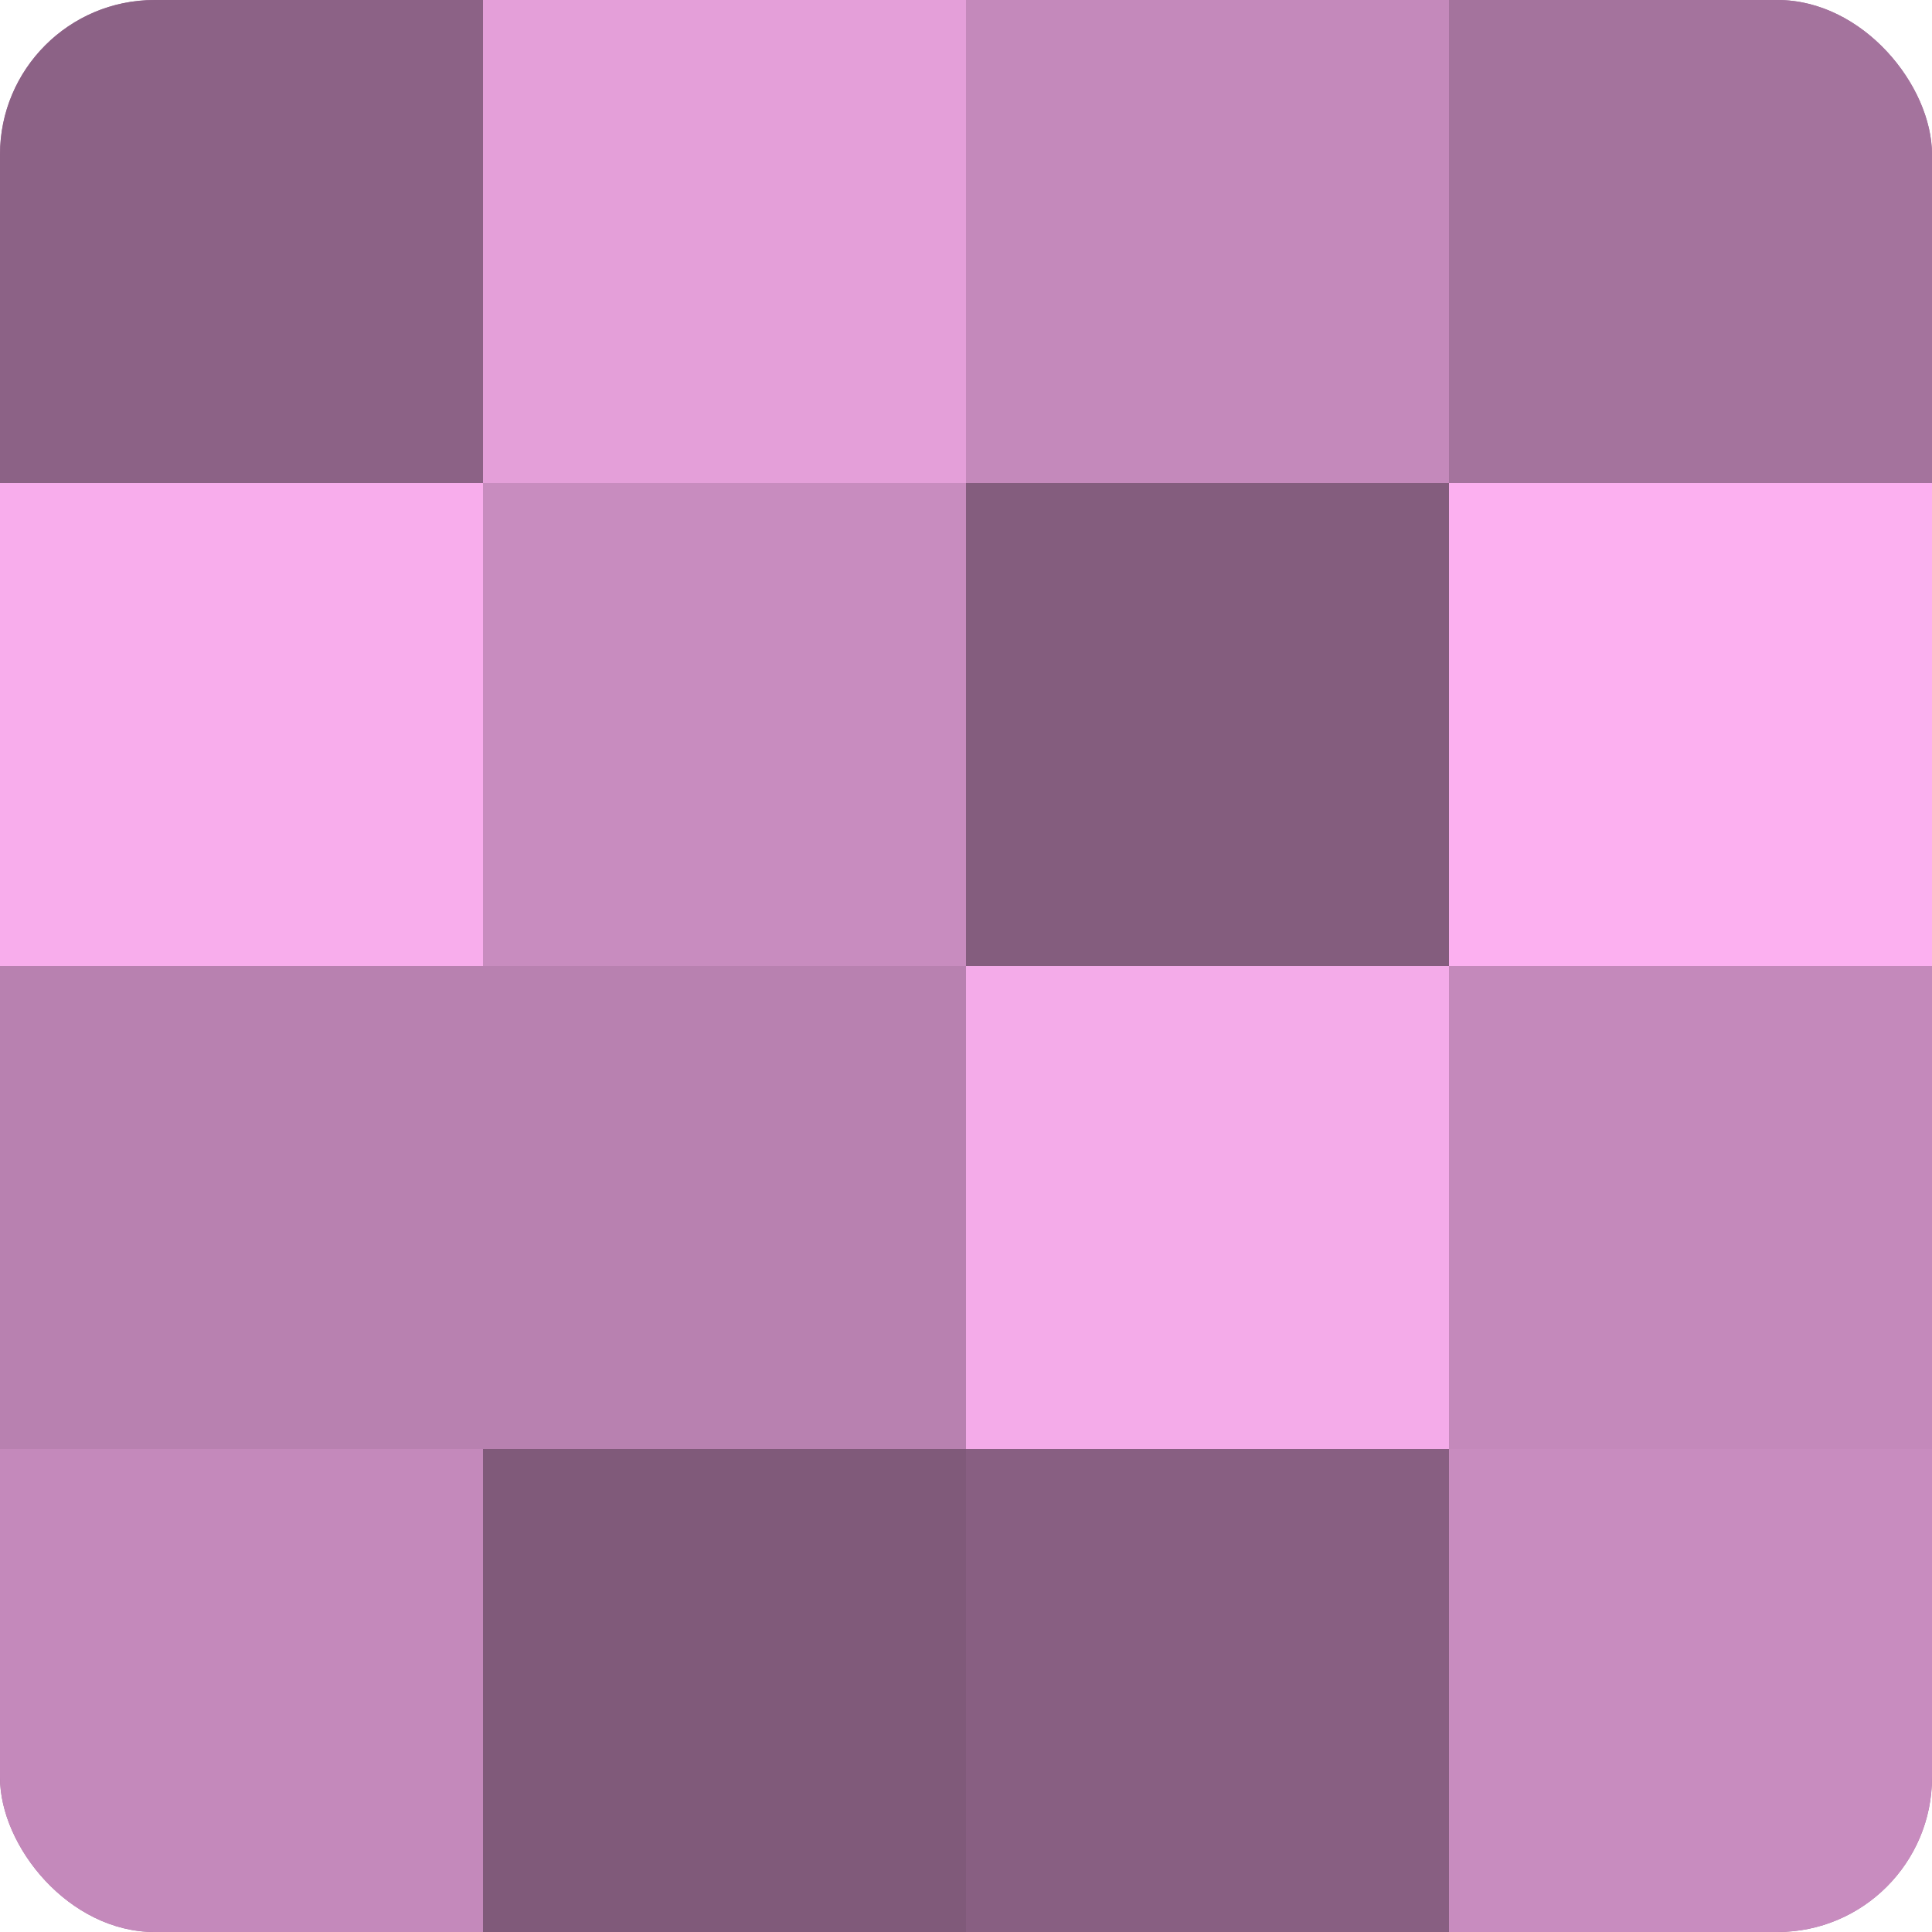
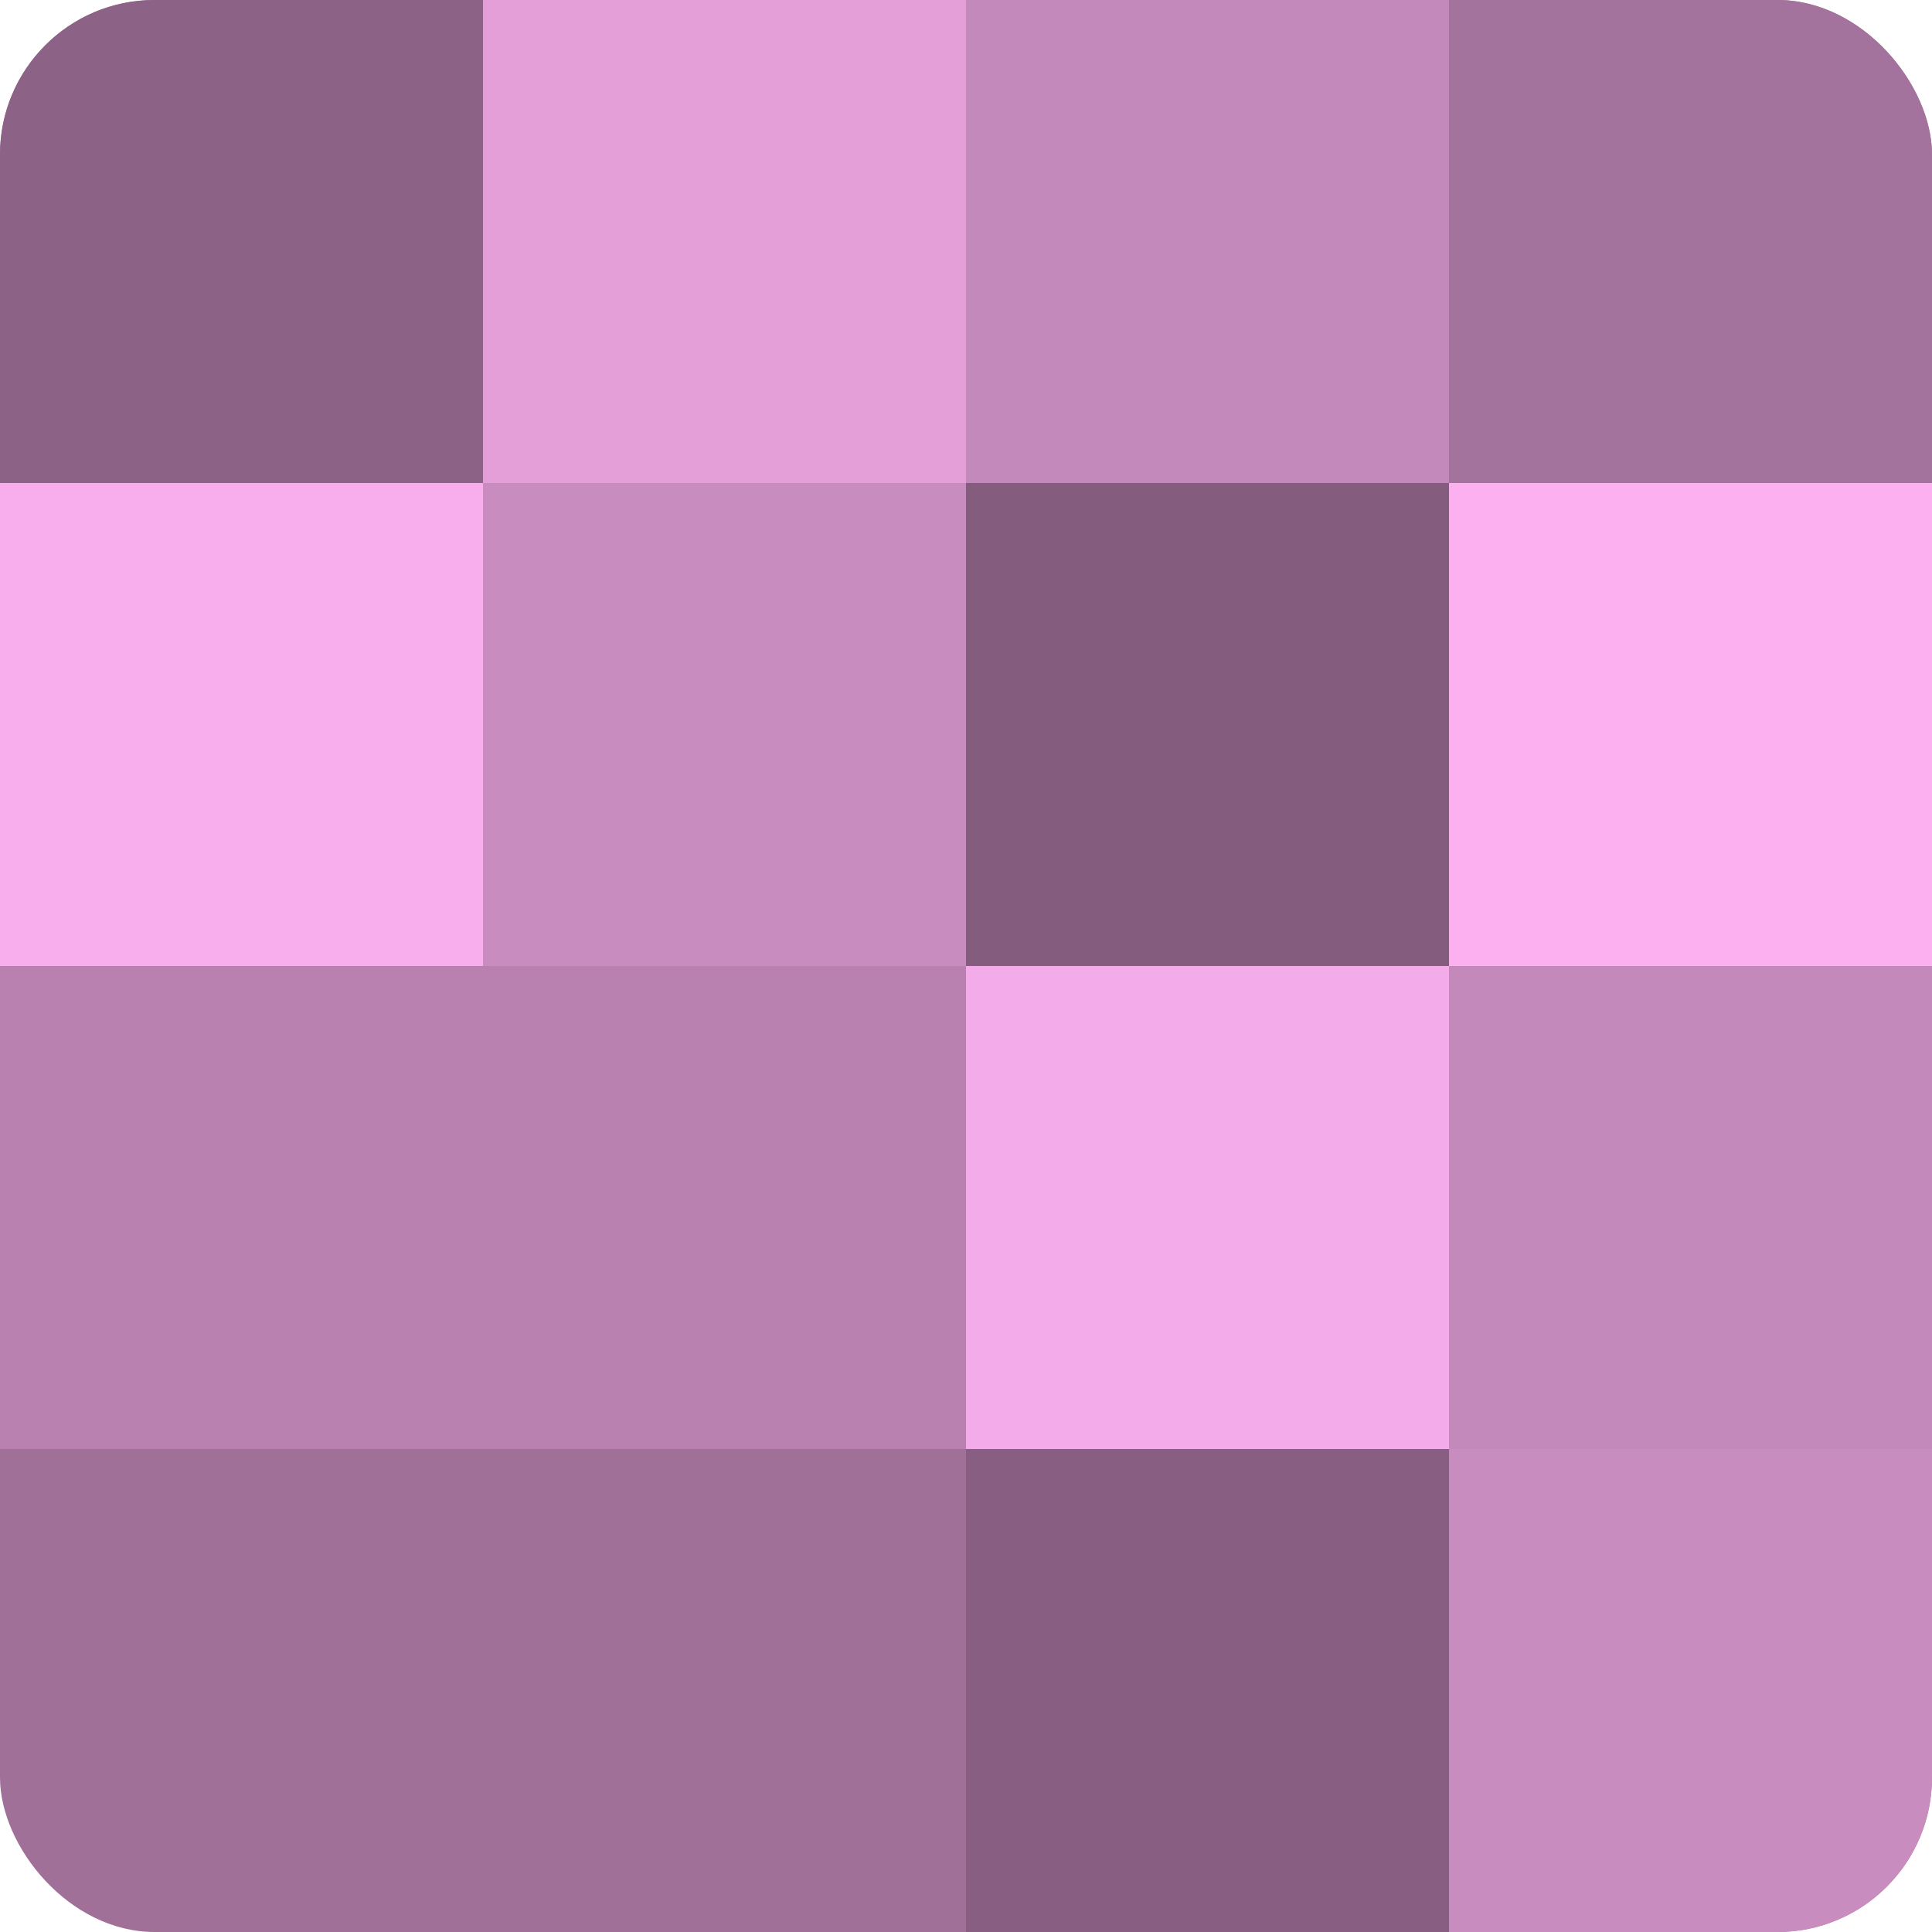
<svg xmlns="http://www.w3.org/2000/svg" width="60" height="60" viewBox="0 0 100 100" preserveAspectRatio="xMidYMid meet">
  <defs>
    <clipPath id="c" width="100" height="100">
      <rect width="100" height="100" rx="8" ry="8" />
    </clipPath>
  </defs>
  <g clip-path="url(#c)">
    <rect width="100" height="100" fill="#a07099" />
    <rect width="25" height="25" fill="#8c6286" />
    <rect y="25" width="25" height="25" fill="#f8adec" />
    <rect y="50" width="25" height="25" fill="#b881b0" />
-     <rect y="75" width="25" height="25" fill="#c489bb" />
    <rect x="25" width="25" height="25" fill="#e49fd9" />
    <rect x="25" y="25" width="25" height="25" fill="#c88cbf" />
    <rect x="25" y="50" width="25" height="25" fill="#b881b0" />
-     <rect x="25" y="75" width="25" height="25" fill="#805a7a" />
    <rect x="50" width="25" height="25" fill="#c489bb" />
    <rect x="50" y="25" width="25" height="25" fill="#845d7e" />
    <rect x="50" y="50" width="25" height="25" fill="#f4abe9" />
    <rect x="50" y="75" width="25" height="25" fill="#885f82" />
    <rect x="75" width="25" height="25" fill="#a4739d" />
    <rect x="75" y="25" width="25" height="25" fill="#fcb0f0" />
    <rect x="75" y="50" width="25" height="25" fill="#c489bb" />
    <rect x="75" y="75" width="25" height="25" fill="#c88cbf" />
  </g>
</svg>